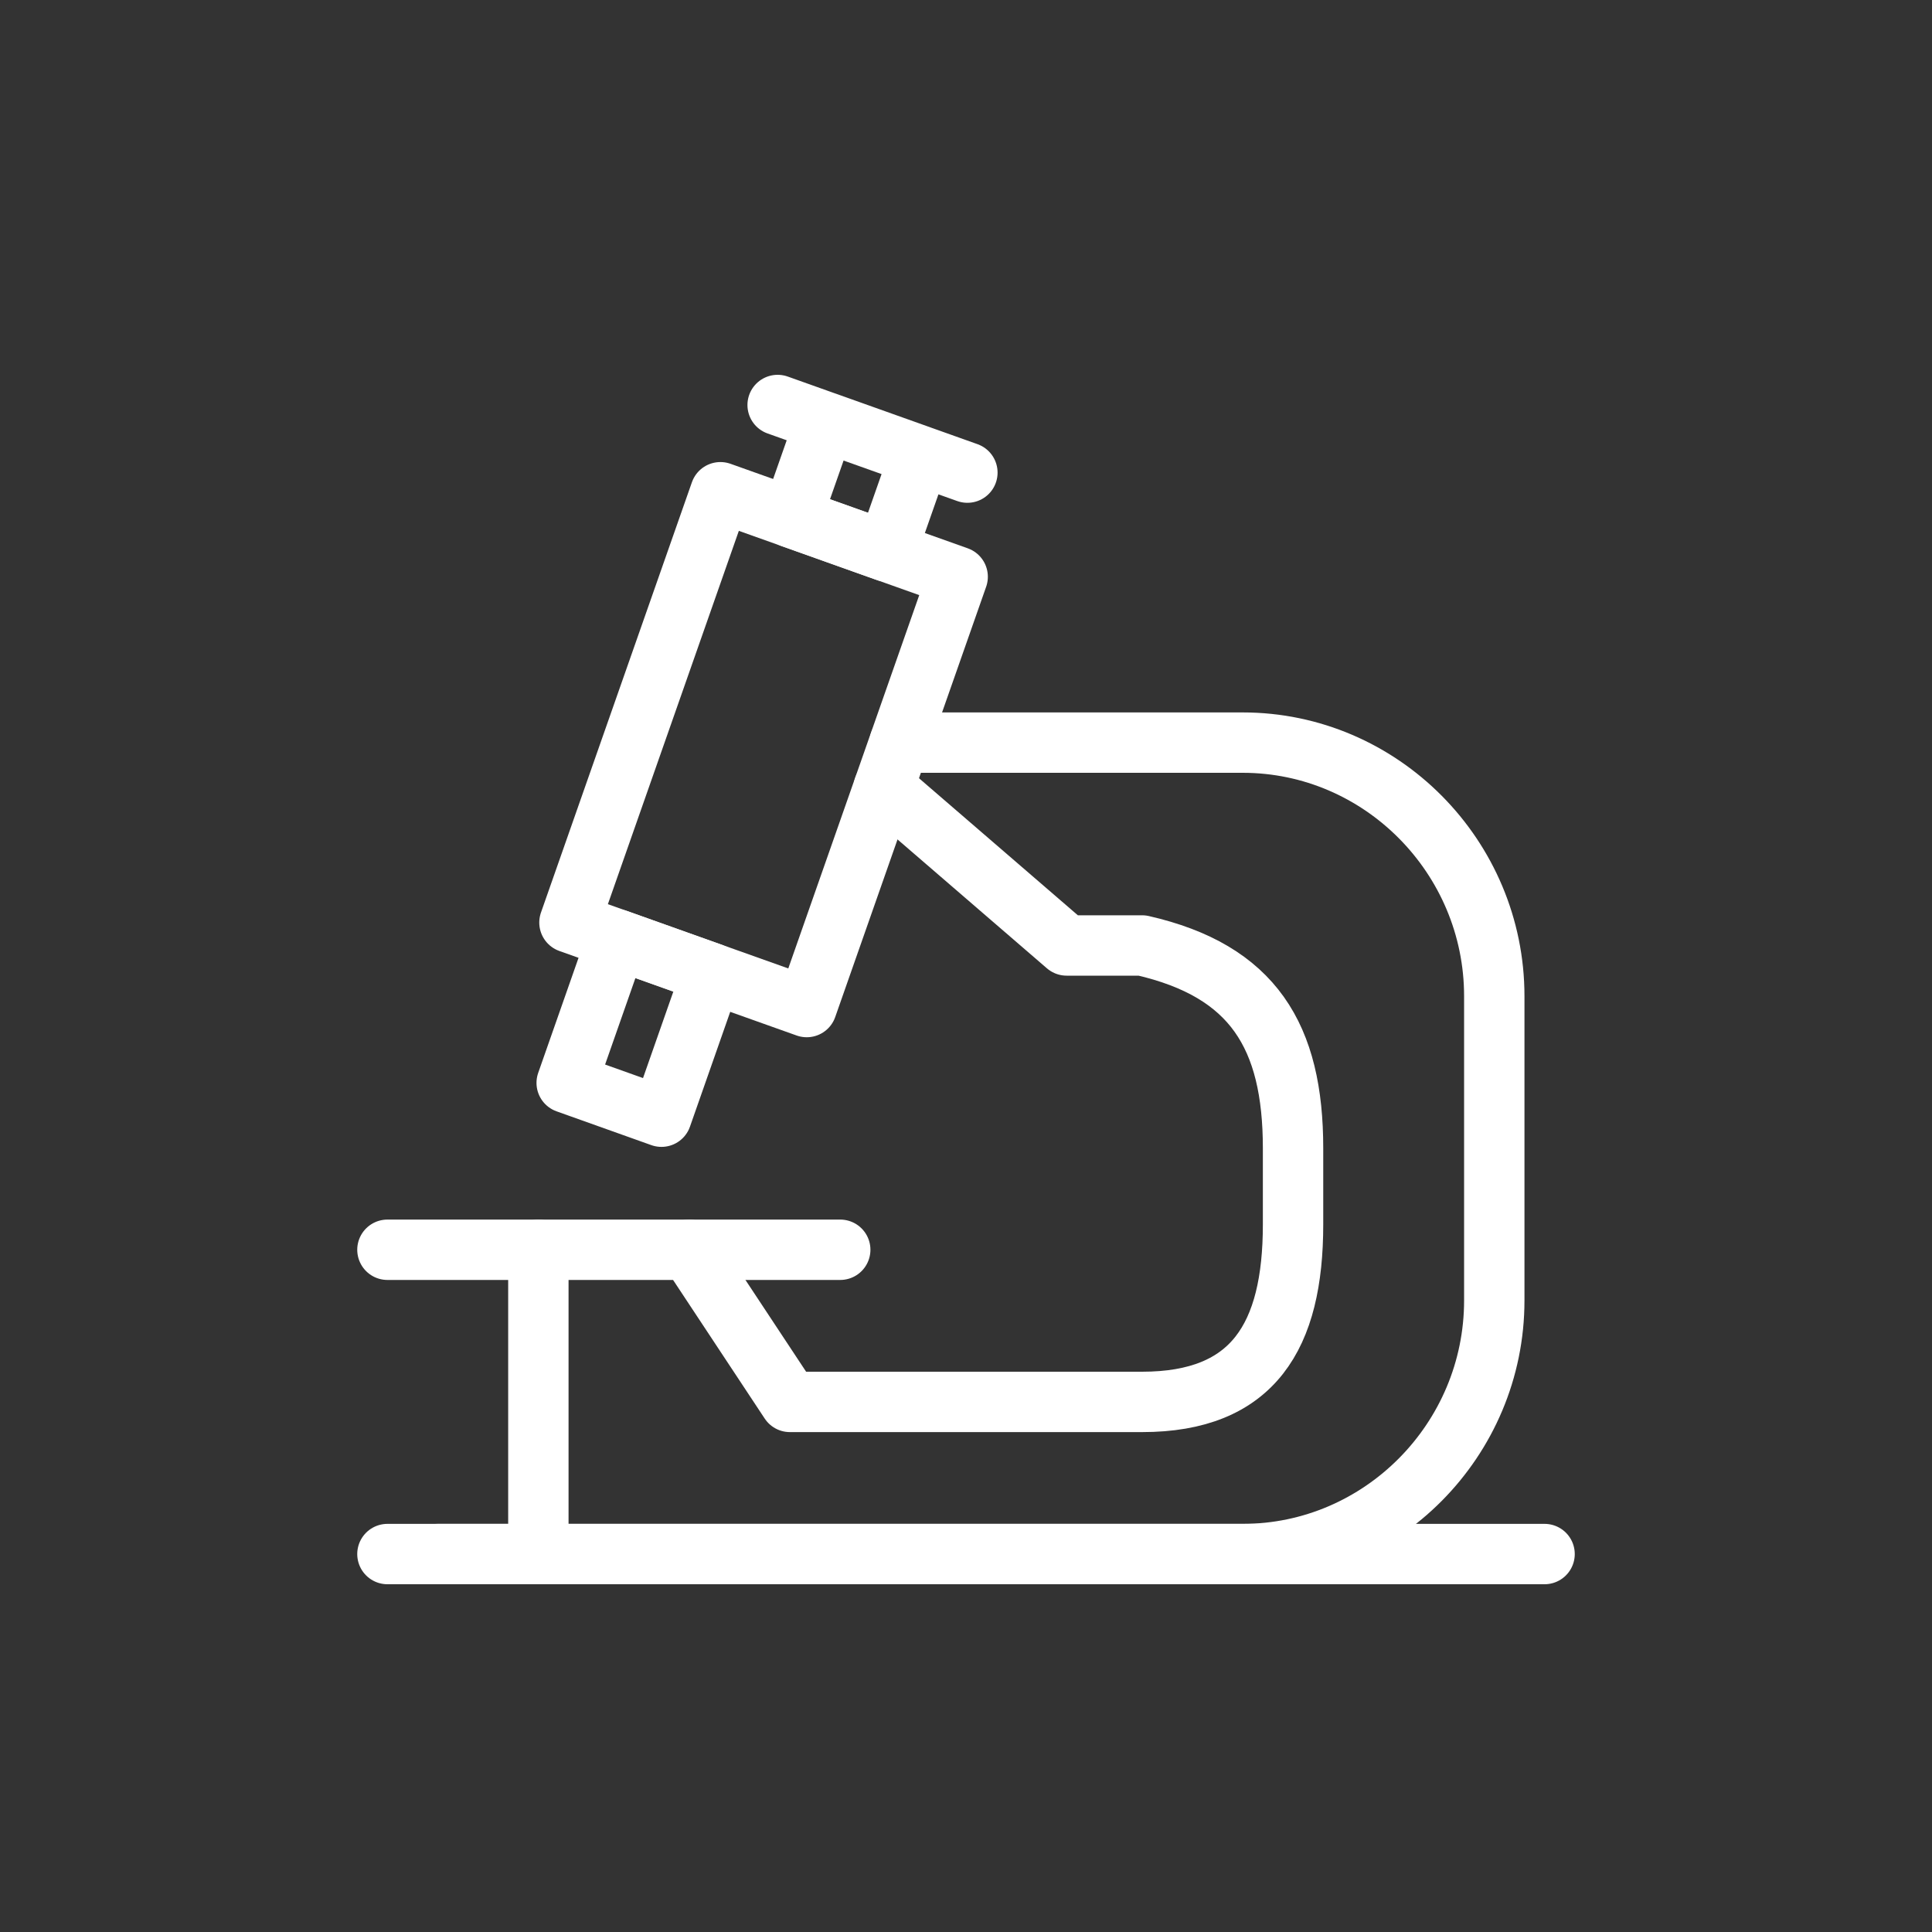
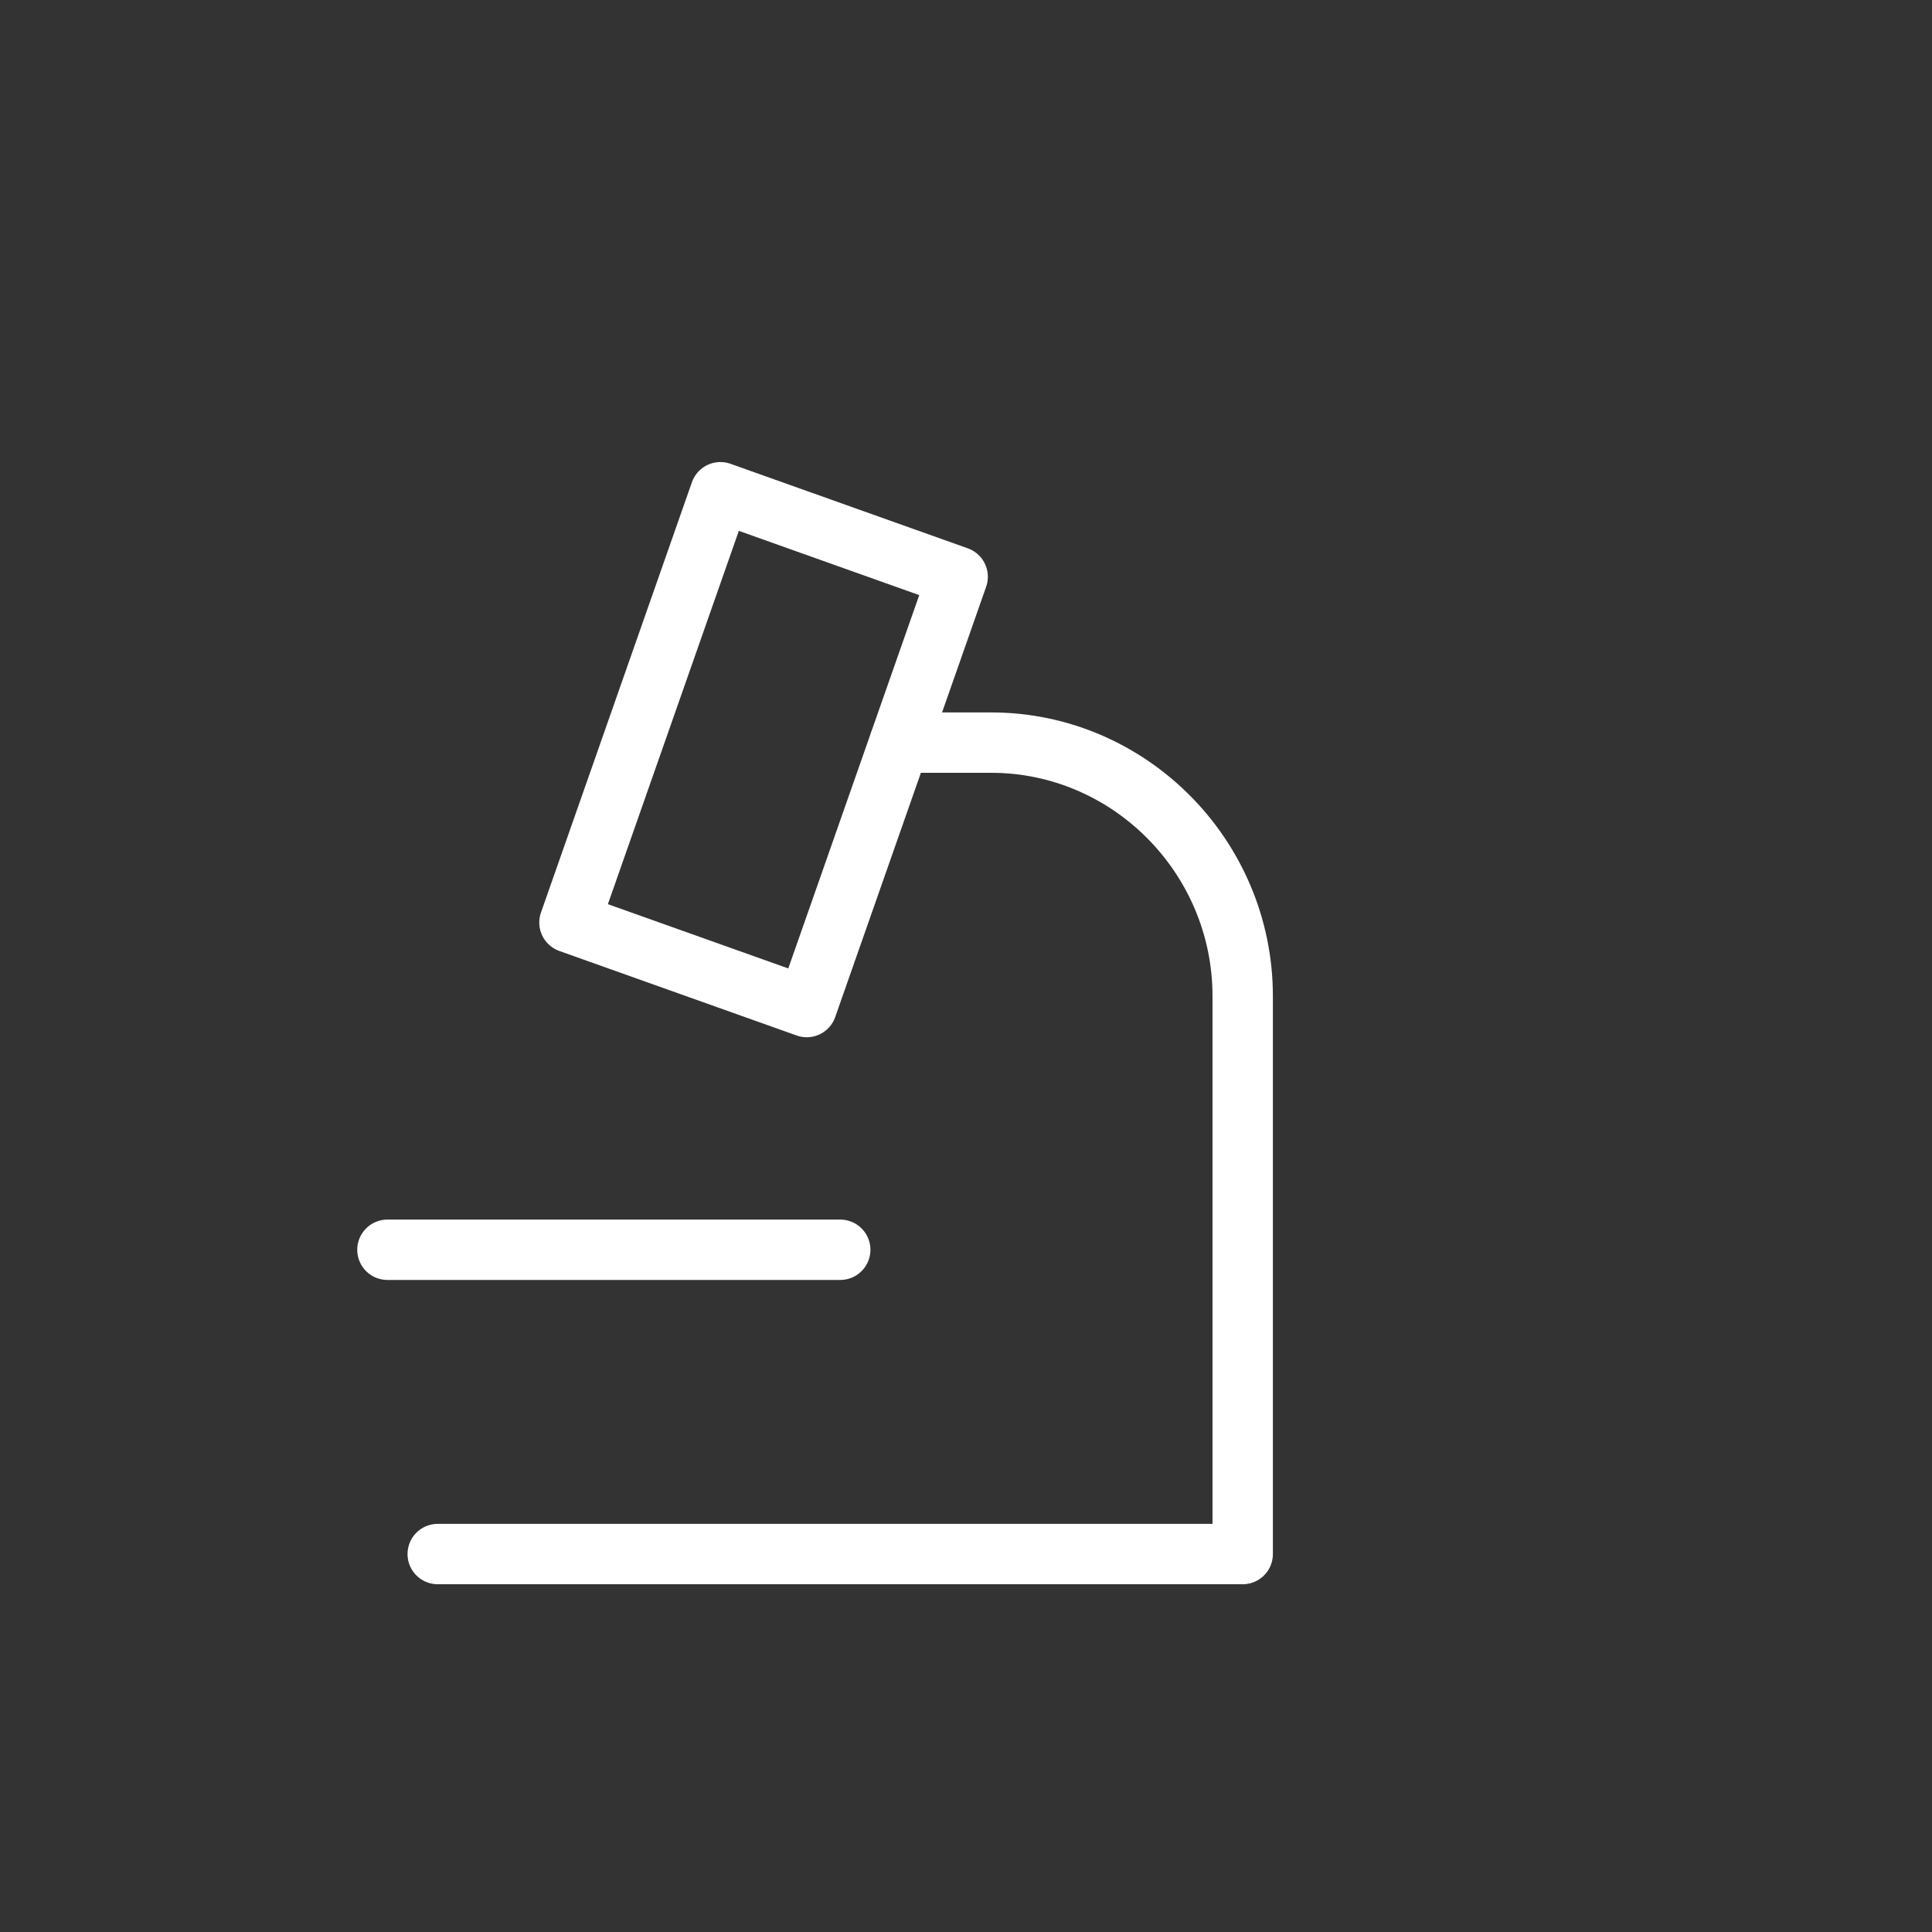
<svg xmlns="http://www.w3.org/2000/svg" width="32" height="32" viewBox="0 0 32 32">
  <rect x="0" y="0" width="32" height="32" fill="#333333" stroke="none" />
  <g fill="none" fill-rule="evenodd" stroke="#FFF" stroke-linecap="round" stroke-linejoin="round">
-     <path d="M6.417 20.7h7.5M7.25 25.74h13.333c2.292 0 4.167-1.89 4.167-4.2V16.5c0-2.31-1.875-4.2-4.167-4.2H14.9" />
+     <path d="M6.417 20.7h7.5M7.25 25.74h13.333V16.5c0-2.31-1.875-4.2-4.167-4.2H14.9" />
    <path d="M13.362 16.68l-3.93-1.4 2.5-7.127 3.93 1.4z" />
-     <path d="M15.238 7.548l-1.571-.56-.556 1.585 1.571.56zM12.88 6.708l3.143 1.12M11.417 20.7l1.666 2.52h5.834c1.84 0 2.5-1.084 2.5-2.94v-1.26c0-1.856-.66-2.94-2.5-3.36h-1.25l-3.03-2.614M8.917 20.7v5.04M10.956 18.496l-1.57-.56.833-2.376 1.57.56zM6.417 25.74h19.166" />
  </g>
</svg>